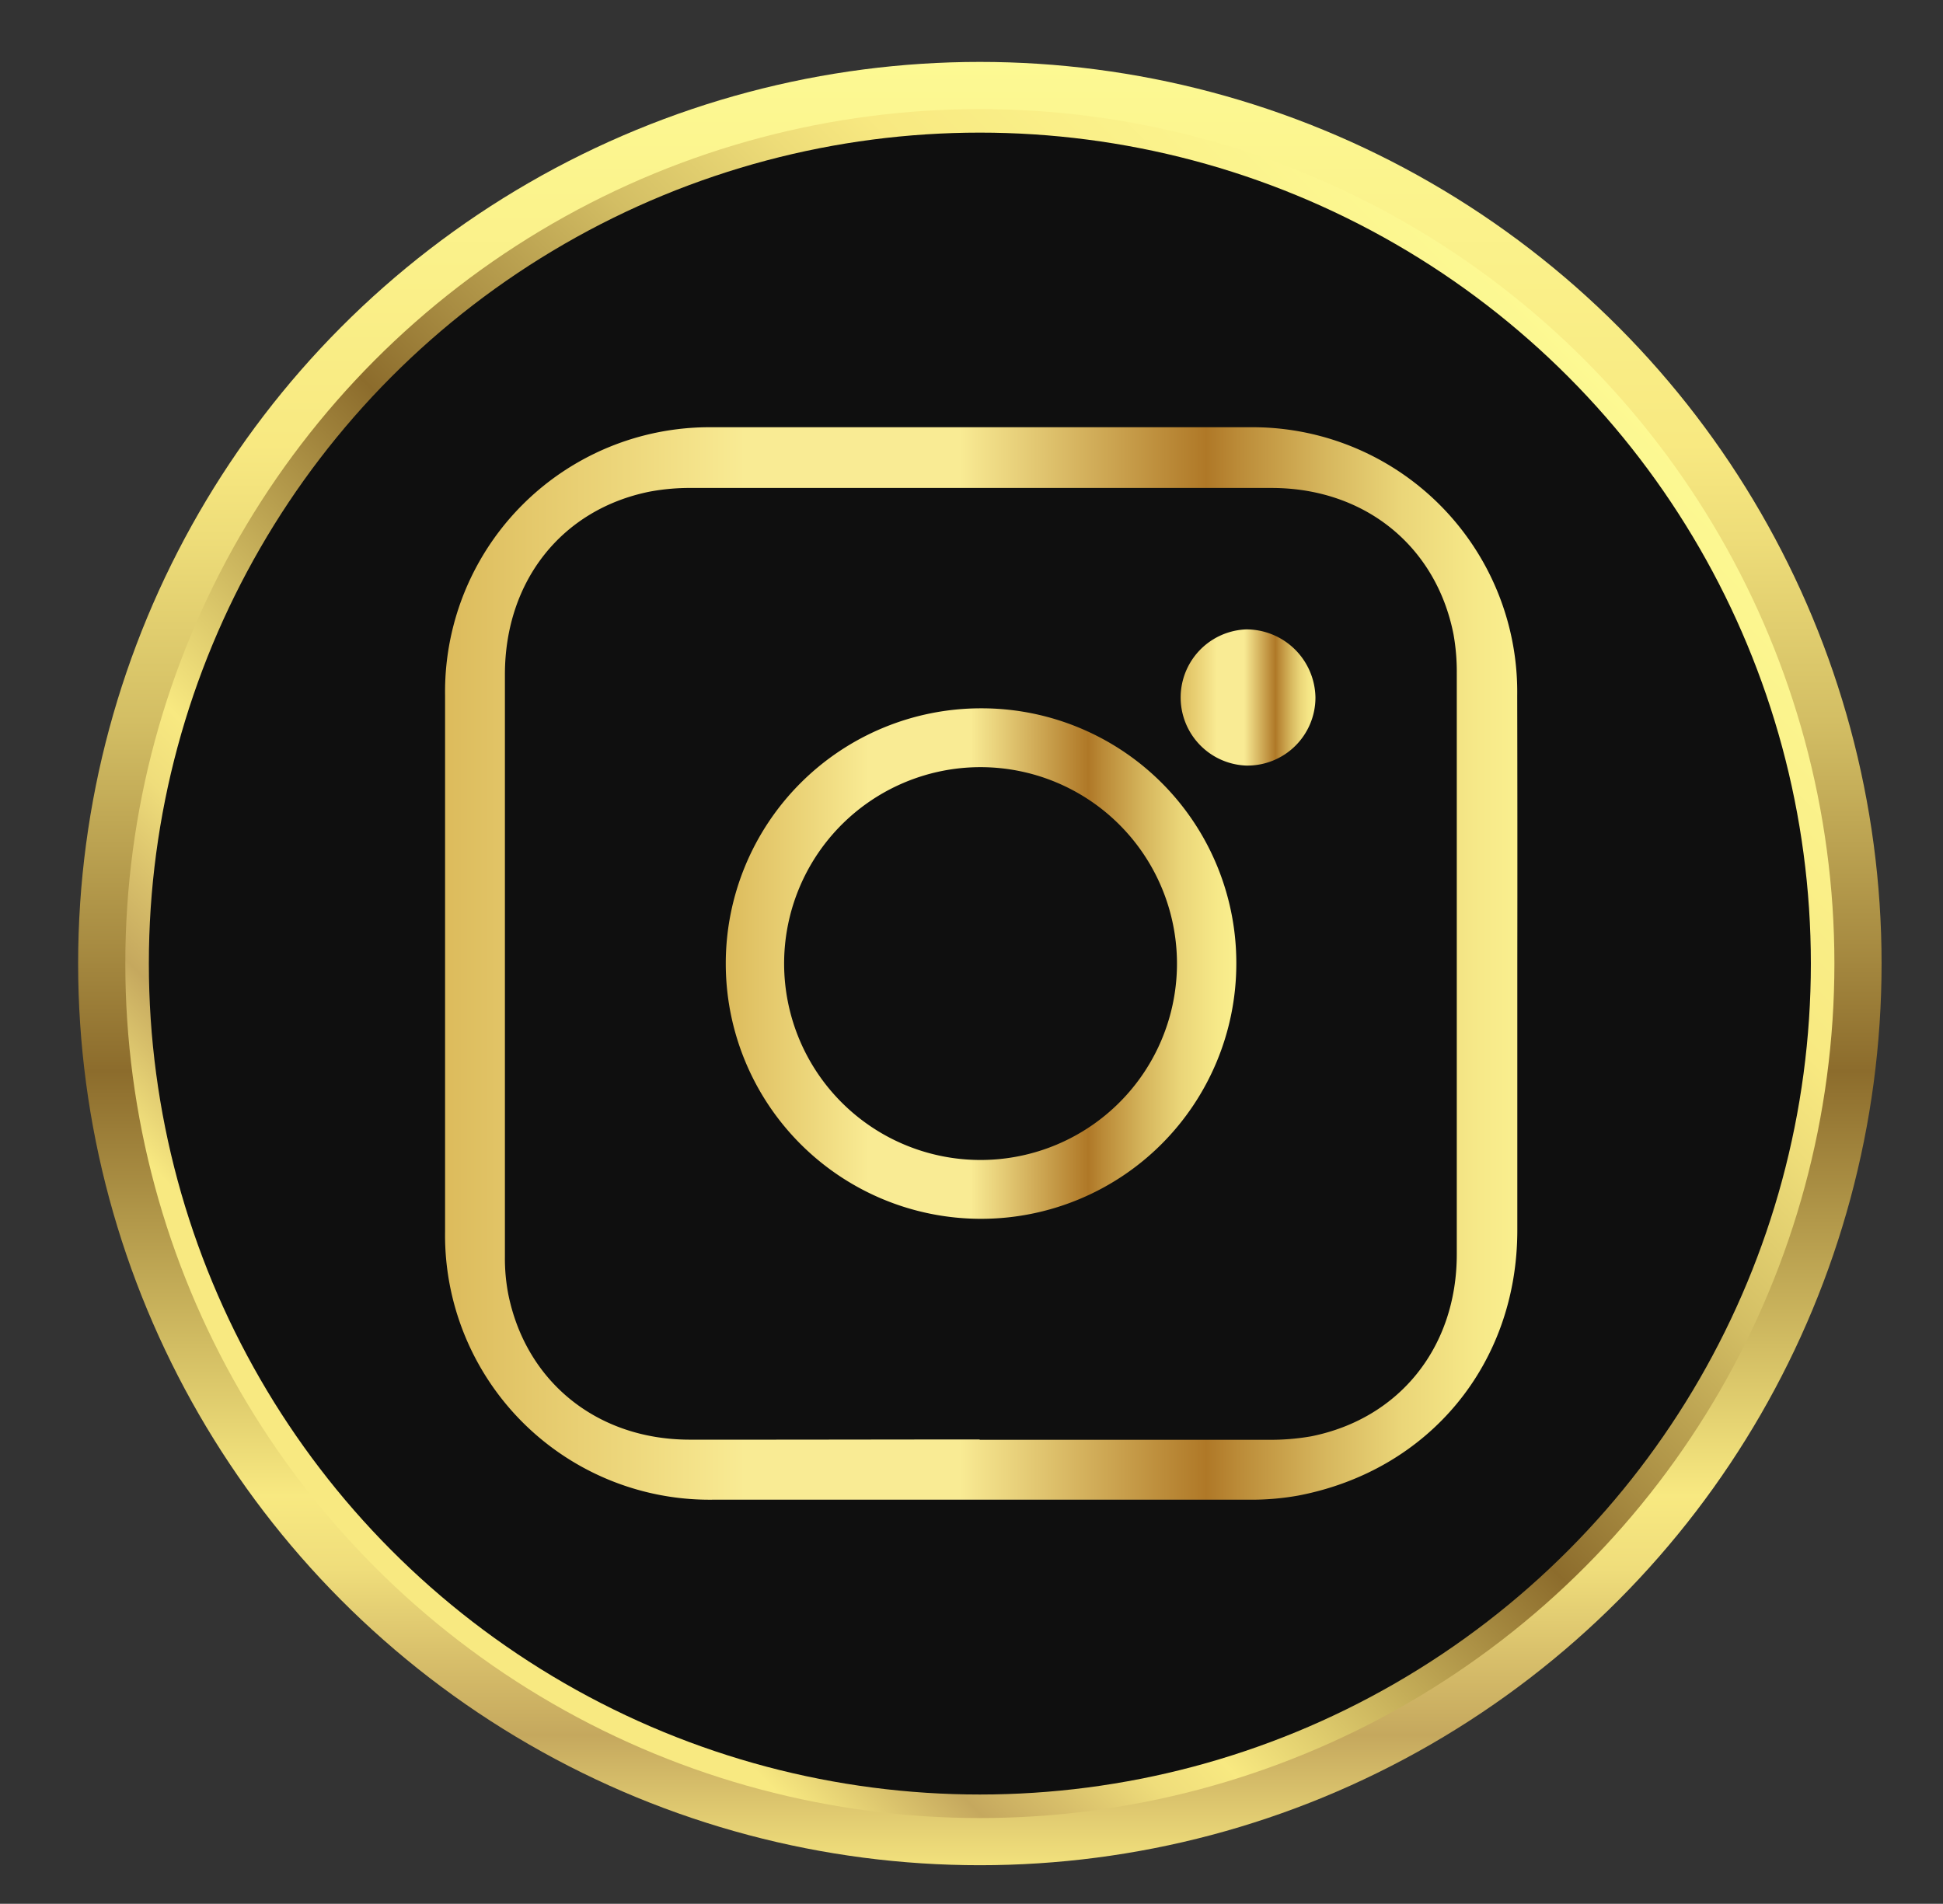
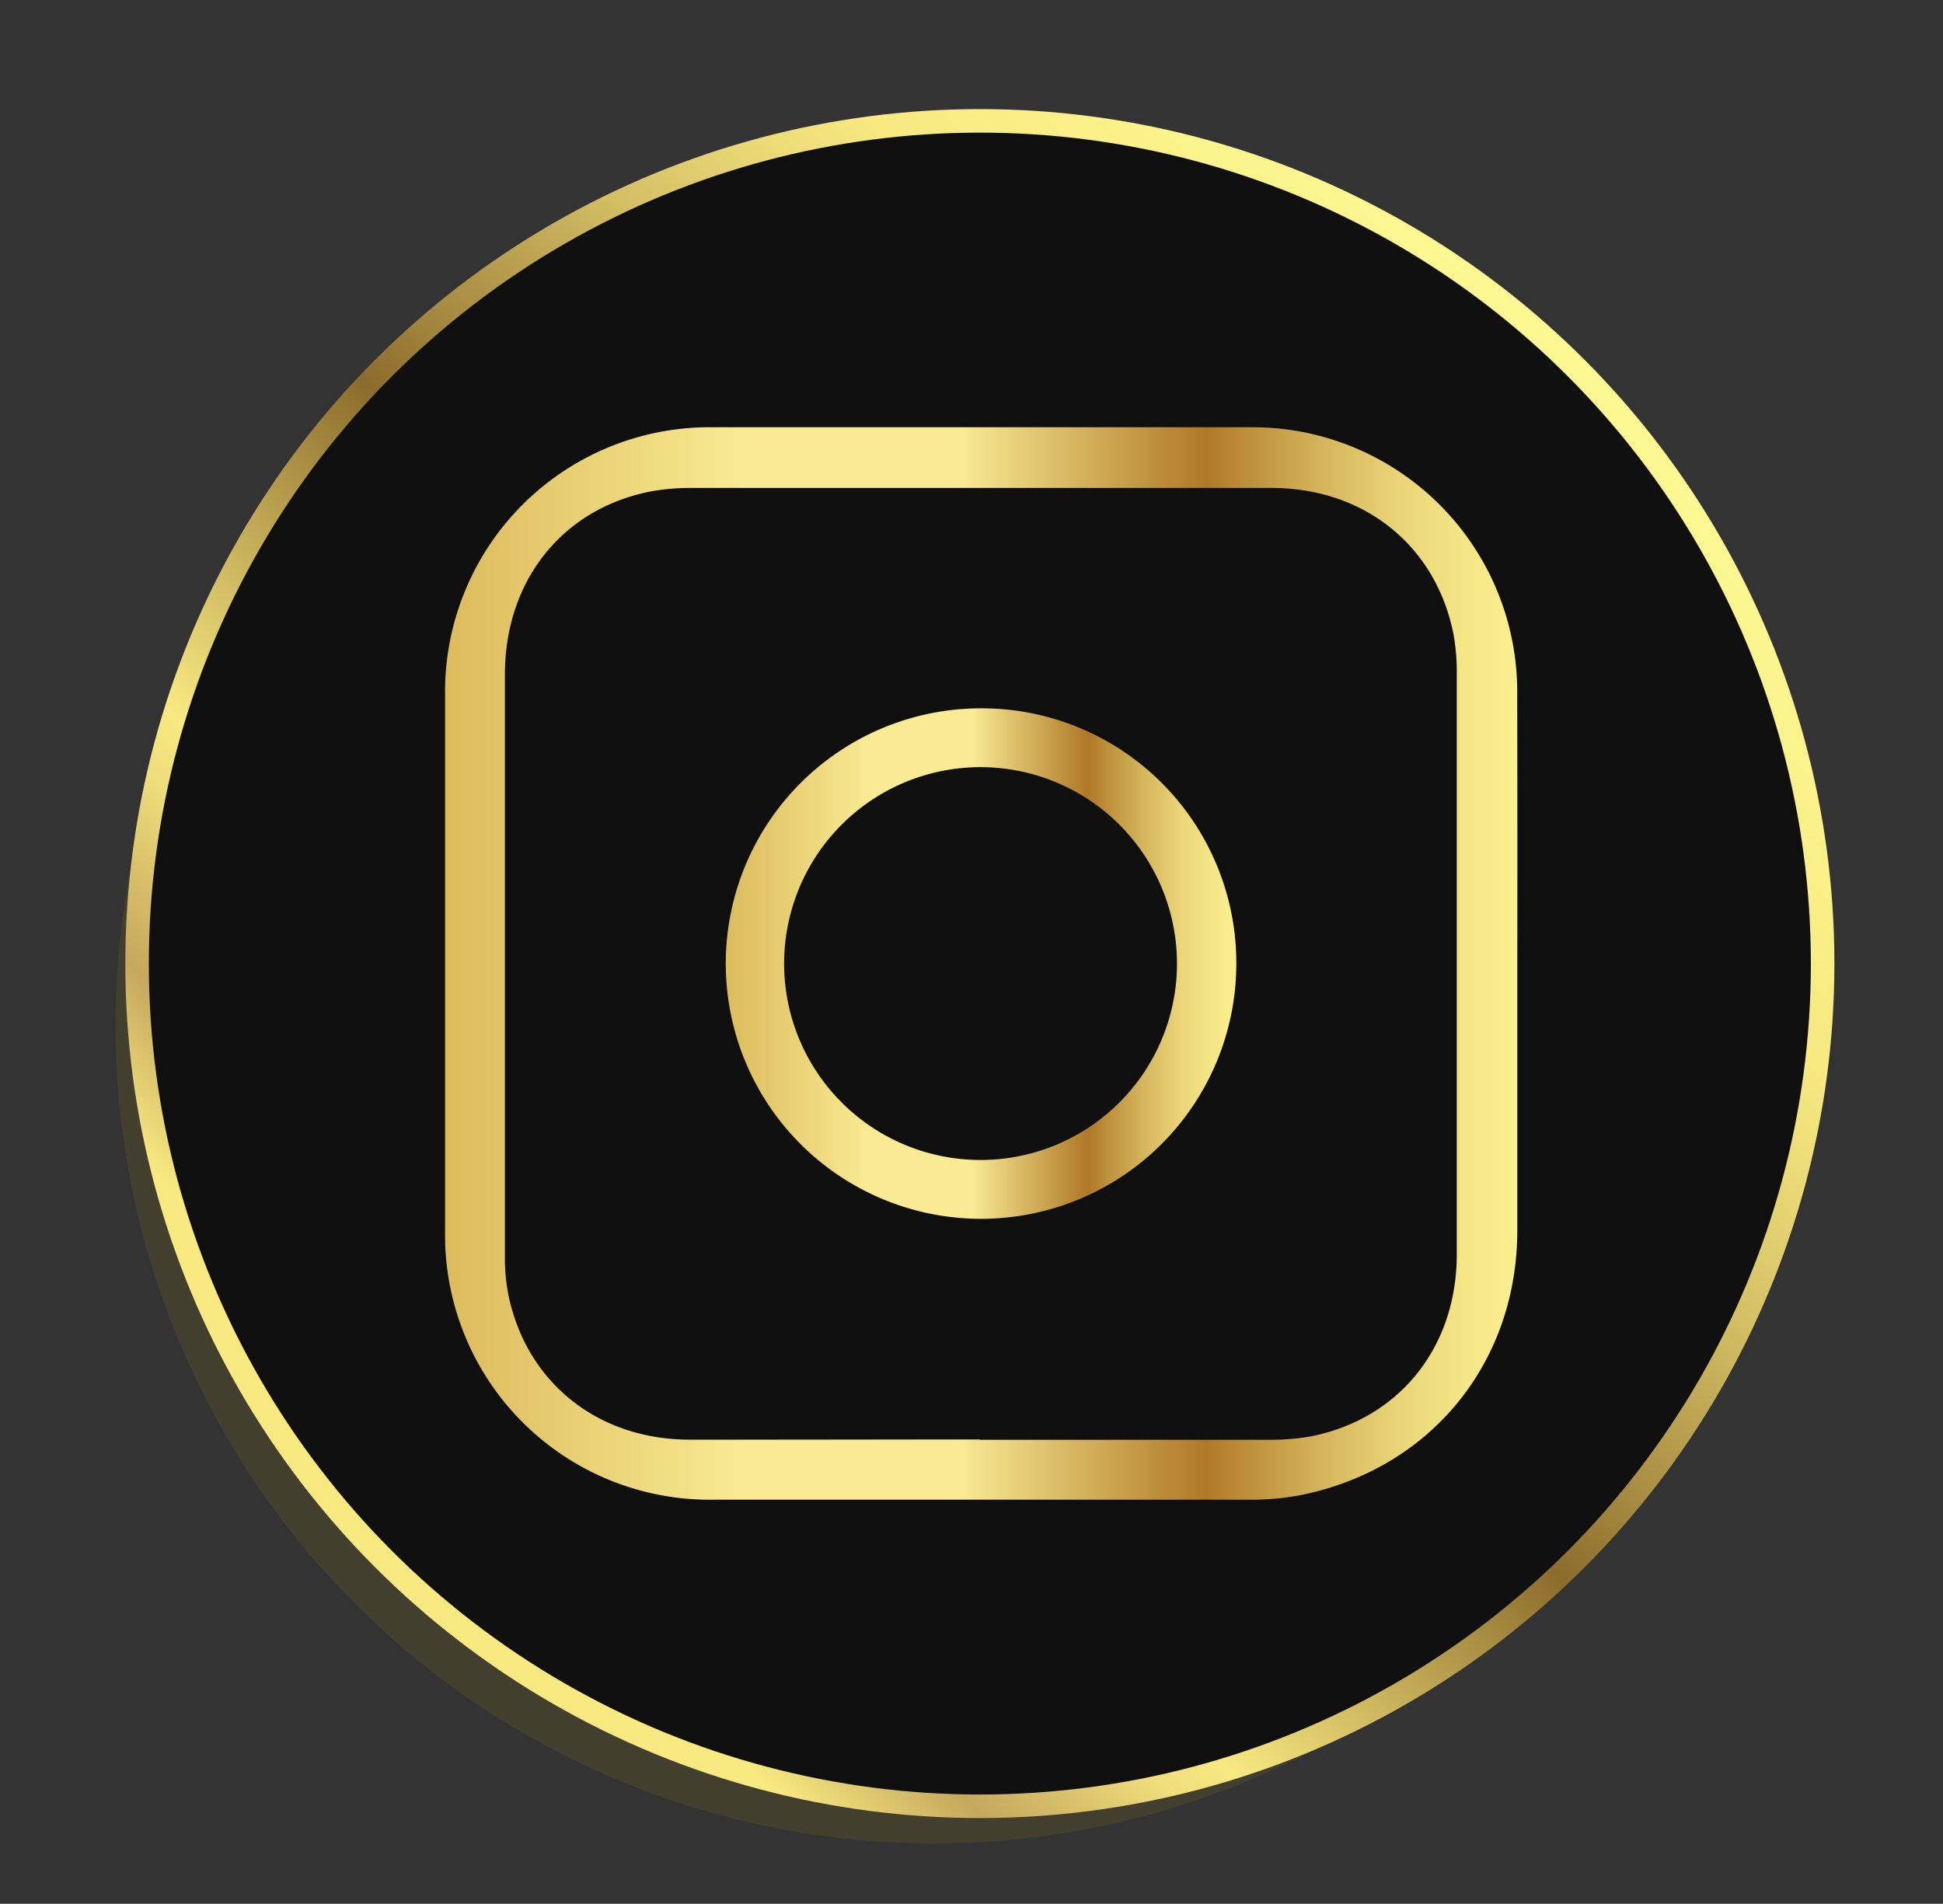
<svg xmlns="http://www.w3.org/2000/svg" xmlns:xlink="http://www.w3.org/1999/xlink" viewBox="0 0 196.45 192.5">
  <rect x="0" y="0" width="196.45" height="192.5" fill="#333333" stroke="none" />
  <defs>
    <style>.cls-1{isolation:isolate;}.cls-2{opacity:0.2;mix-blend-mode:multiply;}.cls-3{fill:#816e1a;}.cls-4{fill:url(#linear-gradient);}.cls-5{fill:url(#linear-gradient-2);}.cls-6{fill:#0f0f0f;}.cls-7{fill:url(#Degradado_sin_nombre_5);}.cls-8{fill:url(#Degradado_sin_nombre_5-2);}.cls-9{fill:url(#Degradado_sin_nombre_5-3);}</style>
    <linearGradient id="linear-gradient" x1="99.07" y1="3.88" x2="99.07" y2="190.39" gradientUnits="userSpaceOnUse">
      <stop offset="0" stop-color="#fdfa94" />
      <stop offset="0.22" stop-color="#f8e981" />
      <stop offset="0.27" stop-color="#eedd79" />
      <stop offset="0.37" stop-color="#d3be64" />
      <stop offset="0.49" stop-color="#a88c42" />
      <stop offset="0.56" stop-color="#8c6c2c" />
      <stop offset="0.79" stop-color="#f8e981" />
      <stop offset="0.83" stop-color="#efdd7b" />
      <stop offset="0.88" stop-color="#d7be6a" />
      <stop offset="0.92" stop-color="#c5a85e" />
      <stop offset="0.95" stop-color="#d8c06b" />
      <stop offset="1" stop-color="#f8e981" />
    </linearGradient>
    <linearGradient id="linear-gradient-2" x1="161.64" y1="34.86" x2="46.92" y2="149.58" xlink:href="#linear-gradient" />
    <linearGradient id="Degradado_sin_nombre_5" x1="44.93" y1="97.43" x2="153.41" y2="97.43" gradientUnits="userSpaceOnUse">
      <stop offset="0" stop-color="#dcbb5c" />
      <stop offset="0.17" stop-color="#edd77c" />
      <stop offset="0.28" stop-color="#f9eb94" />
      <stop offset="0.48" stop-color="#f9eb94" />
      <stop offset="0.71" stop-color="#af7827" />
      <stop offset="0.74" stop-color="#bb8b38" />
      <stop offset="0.82" stop-color="#d6b65d" />
      <stop offset="0.89" stop-color="#ead578" />
      <stop offset="0.96" stop-color="#f6e888" />
      <stop offset="1" stop-color="#faef8e" />
    </linearGradient>
    <linearGradient id="Degradado_sin_nombre_5-2" x1="73.37" y1="97.42" x2="124.98" y2="97.42" xlink:href="#Degradado_sin_nombre_5" />
    <linearGradient id="Degradado_sin_nombre_5-3" x1="119.19" y1="70.52" x2="132.96" y2="70.52" xlink:href="#Degradado_sin_nombre_5" />
  </defs>
  <title>boton ig sin sombrita</title>
  <g class="cls-1">
    <g id="BOTONES">
      <g class="cls-2">
        <circle class="cls-3" cx="94.41" cy="103.68" r="82.73" transform="translate(-45.66 97.12) rotate(-45)" />
      </g>
-       <circle class="cls-4" cx="99.07" cy="97.43" r="91.17" />
      <circle class="cls-5" cx="99.07" cy="97.43" r="86.4" />
      <circle class="cls-6" cx="99.07" cy="97.43" r="84.02" />
      <path class="cls-7" d="M153.41,97.58q0,13.41,0,26.82c0,13.48-8.88,24.25-22.08,26.81a26.7,26.7,0,0,1-5,.43q-27.1,0-54.22,0A26.75,26.75,0,0,1,45,124.52q0-27.1,0-54.21A26.75,26.75,0,0,1,72.07,43.2q27.12,0,54.22,0A26.77,26.77,0,0,1,153.4,70.33Q153.43,83.95,153.41,97.58Zm-54.36,48c9.69,0,19.38,0,29.07,0a23.69,23.69,0,0,0,4.46-.35c8.91-1.79,14.7-9,14.71-18.38q0-29.39,0-58.76a21.47,21.47,0,0,0-.34-4c-1.78-8.91-9-14.74-18.36-14.75q-29.29,0-58.6,0a22.11,22.11,0,0,0-4.3.37c-8.85,1.78-14.62,9-14.64,18.45q0,29.45,0,58.91a19.06,19.06,0,0,0,.35,3.84c1.81,8.85,9,14.63,18.27,14.66C79.47,145.58,89.26,145.55,99.05,145.55Z" />
      <path class="cls-8" d="M125,97.49A25.81,25.81,0,1,1,99.16,71.62,25.75,25.75,0,0,1,125,97.49ZM99.13,77.57A19.86,19.86,0,1,0,119,97.38,19.87,19.87,0,0,0,99.13,77.57Z" />
-       <path class="cls-9" d="M126,77.41a6.89,6.89,0,0,1,0-13.77,7,7,0,0,1,7,6.88A6.88,6.88,0,0,1,126,77.41Z" />
    </g>
  </g>
</svg>